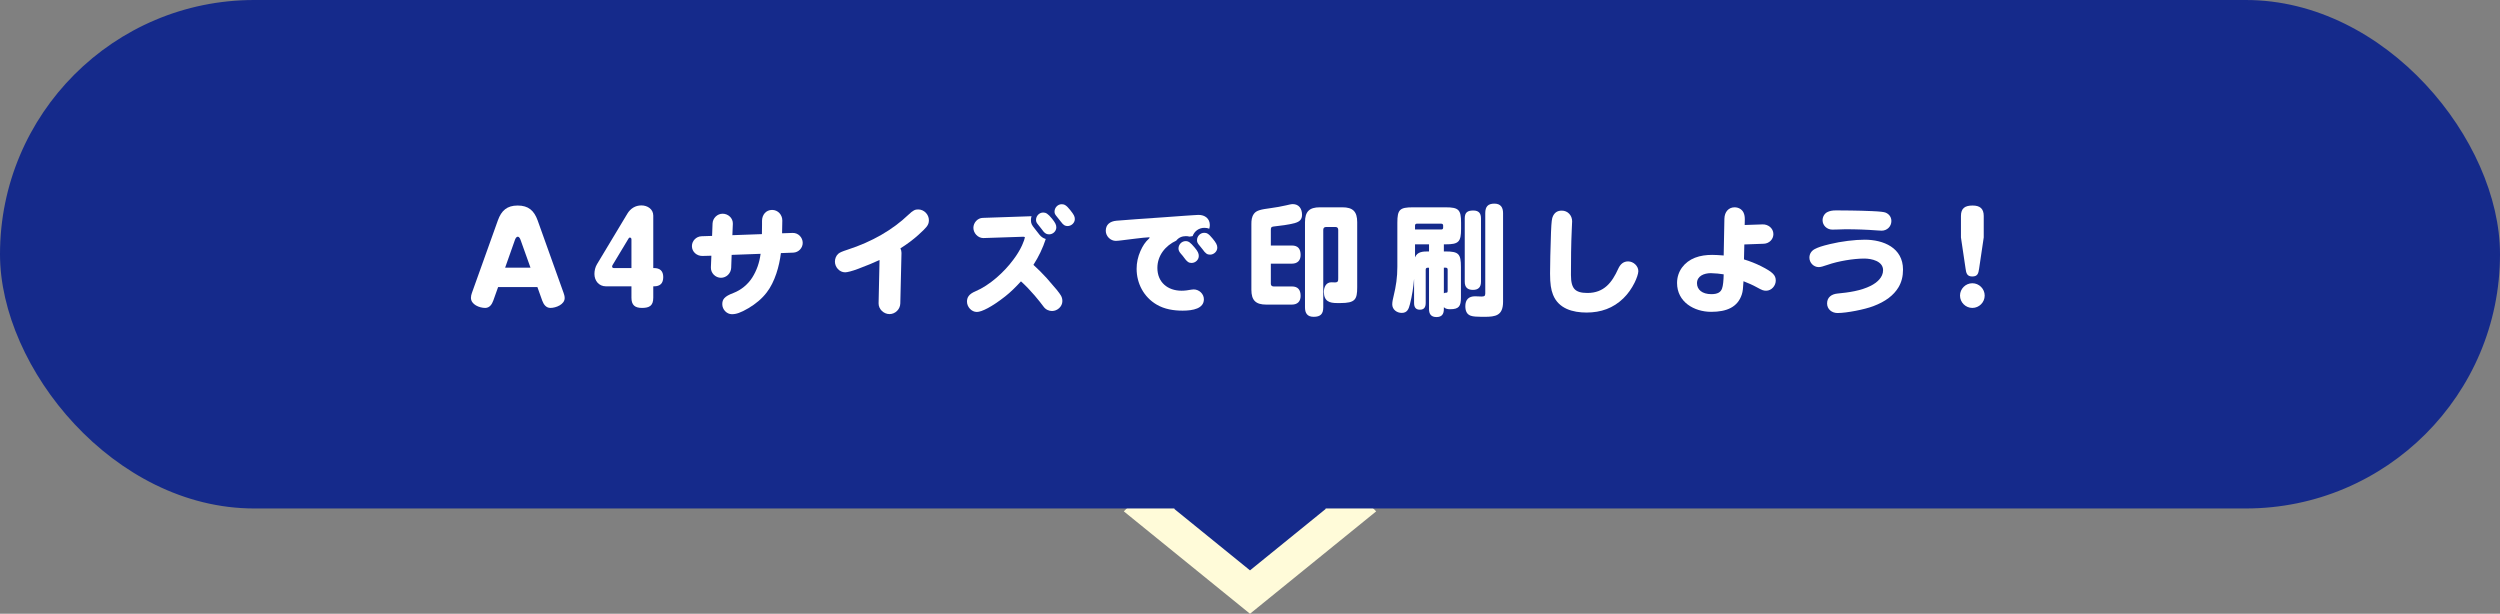
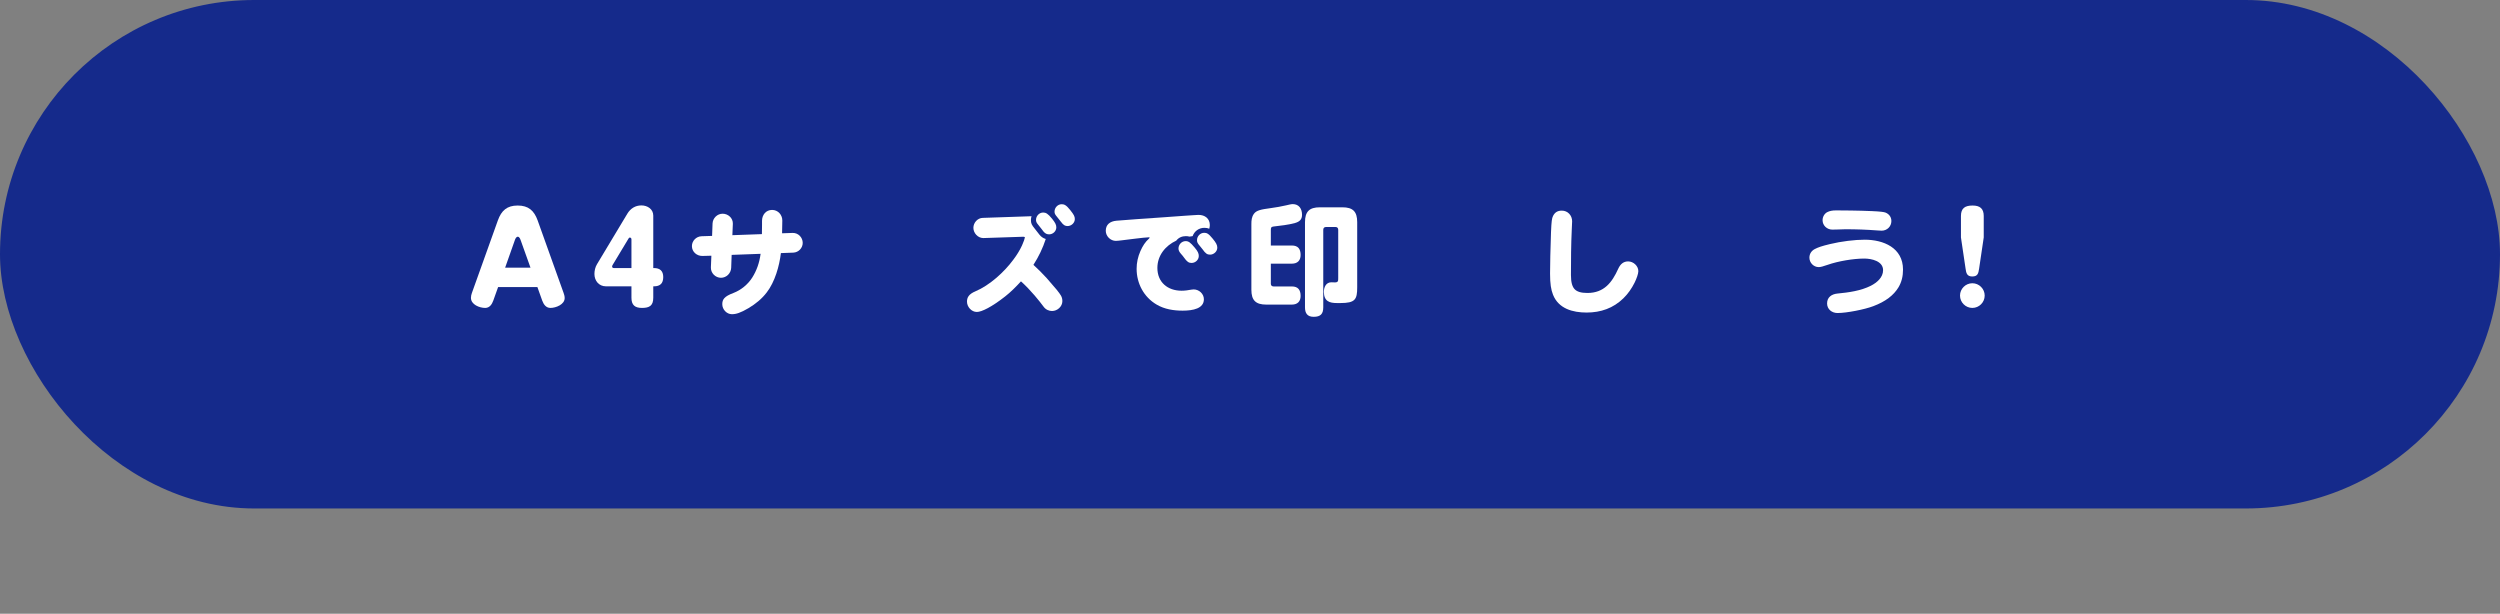
<svg xmlns="http://www.w3.org/2000/svg" viewBox="0 0 590 144.845">
  <rect x="0" y="0" width="590" height="144.845" fill="#808080" stroke="none" />
-   <path d="m295 139.726-23.848-19.351 23.848-23.849 23.848 23.849z" fill="#152a8b" fill-rule="evenodd" stroke="#fffbd9" stroke-miterlimit="10" stroke-width="7.949" />
  <rect fill="#152a8b" height="120" rx="60" width="590" />
  <g fill="#fff">
    <path d="m116.406 70.961c-.309.868-.867 1.708-1.904 1.708-1.344 0-3.359-.784-3.359-2.38 0-.364.084-.784.224-1.148l6.132-17.136c.84-2.324 2.156-3.5 4.676-3.5s3.864 1.176 4.705 3.5l6.131 17.136c.141.392.252.784.252 1.204 0 1.512-2.071 2.324-3.359 2.324-1.036 0-1.596-.812-1.932-1.708l-1.148-3.22h-9.268l-1.148 3.22zm8.792-7.784-2.323-6.496c-.113-.308-.309-.812-.673-.812-.392 0-.588.504-.7.812l-2.295 6.496z" />
    <path d="m143 67.573c-1.68 0-2.715-1.344-2.715-2.912 0-.784.195-1.652.615-2.324l7.168-11.928c.729-1.204 1.876-1.932 3.305-1.932s2.799.868 2.799 2.408v12.376h.168c1.4 0 2.185.672 2.185 2.128 0 1.484-.728 2.184-2.185 2.184h-.168v2.688c0 1.876-.896 2.408-2.659 2.408-1.681 0-2.492-.672-2.492-2.408v-2.688zm6.021-11.088c0-.224-.14-.42-.364-.42-.168 0-.252.112-.336.252l-3.724 6.188c-.084.14-.14.252-.14.392 0 .252.195.364.42.364h4.144z" />
    <path d="m179.812 55.253c.027-.728.027-1.456.027-2.184v-.952c0-1.4.924-2.576 2.381-2.576 1.371 0 2.407 1.148 2.407 2.492 0 .364-.028 2.016-.056 3.024l2.464-.084c1.315-.056 2.407 1.036 2.407 2.352 0 1.204-.979 2.24-2.211 2.296l-2.94.112c-.364 3.08-1.428 6.804-3.332 9.268-1.147 1.512-2.659 2.744-4.312 3.724-1.904 1.12-2.94 1.428-3.92 1.428-1.232 0-2.269-1.12-2.269-2.352 0-1.148.476-1.848 2.632-2.66 1.764-.672 3.389-1.988 4.424-3.612 1.064-1.68 1.709-3.528 1.988-5.628l-6.832.252-.111 3.052c-.057 1.288-1.121 2.352-2.408 2.352-1.316 0-2.436-1.12-2.381-2.464l.113-2.744-2.101.056c-1.315.028-2.492-.952-2.492-2.324 0-1.232 1.009-2.268 2.24-2.324l2.521-.084.111-2.94c.057-1.26 1.12-2.296 2.38-2.296 1.316 0 2.464 1.064 2.408 2.38l-.112 2.688 6.973-.252z" />
-     <path d="m202.557 63.429c-1.456.56-2.633.84-3.108.84-1.344 0-2.407-1.232-2.407-2.52 0-.7.279-1.428.812-1.876.336-.28.812-.504 2.185-.952 5.795-1.876 10.639-4.704 14.307-8.204 1.177-1.12 1.625-1.288 2.353-1.288 1.372 0 2.521 1.176 2.521 2.548 0 .616-.168 1.092-.616 1.624-.364.42-.812.896-1.876 1.848-1.344 1.204-2.717 2.212-4.229 3.164.168.336.252.7.252 1.064l-.279 11.928c-.028 1.372-1.176 2.52-2.549 2.52s-2.604-1.176-2.576-2.548l.225-10.22c-1.652.756-2.576 1.148-5.012 2.072z" />
    <path d="m243.299 51.893c0 .84.168 1.176.924 2.1.504.616.868 1.092 1.092 1.4.365.476.896.84 1.484 1.008-.699 2.156-1.68 4.2-2.912 6.104 1.036.952 2.213 2.1 3.137 3.136 2.184 2.464 2.939 3.416 3.359 4.116.225.392.336.812.336 1.316 0 1.288-1.203 2.324-2.436 2.324-.672 0-1.456-.28-1.988-1.008-.393-.532-1.456-1.904-2.128-2.66-1.008-1.176-2.071-2.296-3.22-3.332-1.148 1.26-2.436 2.548-3.725 3.556-3.136 2.464-5.543 3.668-6.691 3.668-1.26 0-2.324-1.204-2.324-2.436 0-.952.393-1.764 1.988-2.436 3.332-1.4 6.775-4.508 8.96-7.476.756-1.008 1.483-2.128 2.044-3.36.363-.784.672-1.708.672-1.876 0-.084-.111-.168-.364-.168l-9.352.308h-.112c-1.26 0-2.324-1.176-2.324-2.408 0-1.204.98-2.324 2.213-2.352l11.508-.392c-.084.28-.141.56-.141.868zm4.984-.28c.756.952 1.008 1.428 1.008 2.044 0 .924-.812 1.652-1.708 1.652-.616 0-1.092-.252-1.792-1.288-.195-.28-.531-.7-.84-1.064-.364-.42-.448-.728-.448-1.064 0-.924.757-1.736 1.681-1.736.644 0 1.119.252 2.1 1.456zm4.283-2.044c.869 1.092 1.093 1.512 1.093 2.128 0 .924-.841 1.652-1.708 1.652-.561 0-.952-.168-1.568-1.008-.168-.224-.672-.868-.867-1.092-.561-.672-.645-.868-.645-1.316 0-.924.756-1.736 1.68-1.736.588 0 1.064.168 2.016 1.372z" />
    <path d="m280.729 55.841c-.336-.084-.56-.112-.868-.112-.896 0-1.708.336-2.268 1.064-2.549 1.176-4.452 3.5-4.452 6.44 0 3.388 2.437 5.376 5.712 5.376.784 0 1.54-.112 2.296-.252.168-.028.392-.056.56-.056 1.261 0 2.408 1.036 2.408 2.324 0 2.184-2.548 2.688-5.012 2.688-2.128 0-4.283-.336-6.132-1.428-3.024-1.764-4.731-4.984-4.731-8.456 0-1.428.308-2.856.896-4.172.56-1.26 1.12-2.128 2.044-2.968.111-.112.141-.168.141-.224 0-.028-.057-.056-.253-.056-.448 0-1.96.168-3.331.336-1.121.14-2.297.28-2.94.364-.448.056-1.148.14-1.456.14-1.26 0-2.381-1.092-2.381-2.38 0-1.456.98-2.24 2.521-2.38 1.624-.14 3.108-.252 4.761-.364 1.932-.14 3.976-.28 6.411-.448 1.484-.112 3.444-.252 5.04-.364.812-.056 1.26-.084 2.128-.14.421-.028.868-.056 1.036-.056 1.512 0 2.66.868 2.66 2.408 0 .308-.057.588-.141.868-.363-.168-.756-.224-1.147-.224-1.288 0-2.353.784-2.772 1.96-.279.028-.447.056-.728.112zm1.205 2.576c.756.896.98 1.4.98 1.988 0 .924-.812 1.652-1.709 1.652-.644 0-1.063-.252-1.791-1.288-.196-.28-.449-.588-.729-.896-.42-.476-.561-.84-.561-1.232 0-.924.756-1.736 1.681-1.736.7 0 1.12.308 2.128 1.512zm4.255-2.1c.784.952 1.092 1.484 1.092 2.128 0 .924-.84 1.652-1.707 1.652-.673 0-1.064-.252-1.793-1.288-.168-.224-.392-.504-.588-.728-.561-.644-.699-.924-.699-1.4 0-.924.756-1.736 1.68-1.736.615 0 1.008.14 2.016 1.372z" />
    <path d="m299.916 66.957c0 .392.224.644.644.644h4.312c1.484 0 2.072.84 2.072 2.24 0 1.316-.756 2.044-2.072 2.044h-6.047c-2.465 0-3.5-1.008-3.5-3.5v-15.484c0-.868.055-1.708.615-2.464.616-.812 1.652-1.008 3.92-1.316 1.316-.168 2.464-.392 3.725-.672.392-.084 1.092-.28 1.483-.28 1.513 0 2.212 1.12 2.212 2.52 0 1.12-.588 1.624-1.624 1.932-1.567.448-3.5.644-5.124.84-.56.056-.615.336-.615.84v3.64h4.955c1.484 0 2.072.84 2.072 2.24 0 1.316-.756 2.044-2.072 2.044h-4.955v4.732zm8.063-14.532c0-2.492 1.036-3.5 3.5-3.5h5.319c2.492 0 3.5 1.008 3.5 3.5v15.4c0 2.856-.476 3.696-3.976 3.696h-.784c-1.764 0-3.08-.392-3.107-2.632 0-1.092.504-2.268 1.764-2.268.28 0 .561.028.84.028.784 0 .784-.364.784-1.036v-11.396c0-.42-.252-.644-.644-.644h-2.213c-.42 0-.672.224-.672.644v18.312c0 1.596-.672 2.24-2.268 2.24-1.512 0-2.044-.868-2.044-2.24v-20.104z" />
-     <path d="m341.114 59.341c3.108 0 3.668.532 3.668 3.668v7.224c0 1.96-.42 2.744-2.52 2.744-.532 0-1.093-.056-1.513-.476v.448c0 1.176-.476 1.876-1.735 1.876s-1.765-.7-1.765-1.876v-9.772h-.336c-.279 0-.447.168-.447.448v7.84c0 .952-.309 1.624-1.372 1.624s-1.372-.672-1.372-1.624v-5.656c-.168 2.016-.477 4.032-.98 5.992-.279 1.092-.615 2.044-1.932 2.044-1.148 0-2.24-.784-2.24-2.016 0-.616.168-1.316.309-1.904.588-2.436.896-4.452.896-7v-10.36c0-3.108.56-3.64 3.668-3.64h7.7c3.107 0 3.668.56 3.668 3.64v1.428c0 3.108-.561 3.668-3.668 3.668h-.393v1.68zm-.979-5.18c.279 0 .447-.14.447-.42v-.532c0-.252-.168-.42-.447-.42h-5.768c-.252 0-.421.168-.421.42v.952h6.188zm-2.885 3.5h-3.304v3.08c.532-1.372 1.904-1.4 3.136-1.4h.168zm3.5 11.564c.168-.112.252-.14.42-.14.42 0 .477-.056.477-.588v-4.872c0-.28-.141-.448-.42-.448h-.477zm8.765-2.744c0 1.288-.616 1.932-1.904 1.932-1.315 0-1.932-.644-1.932-1.932v-14.924c0-1.428.644-1.876 2.016-1.876 1.288 0 1.82.644 1.82 1.876zm1.007-16.184c0-1.54.644-2.24 2.155-2.24 1.484 0 2.045.896 2.045 2.24v20.916c0 3.276-1.764 3.556-4.396 3.556h-.672c-.98 0-2.016-.056-2.548-.252-.979-.336-1.288-1.204-1.288-2.268 0-1.512.784-2.324 2.296-2.324.337 0 1.232.056 1.54.056.672 0 .84-.14.868-.7z" />
    <path d="m366.514 69.561c-.477-1.204-.7-2.576-.7-5.012 0-1.484.084-6.3.224-9.772.112-2.548.196-3.248.477-3.808.42-.84 1.064-1.26 2.072-1.26 1.428 0 2.436 1.148 2.436 2.52 0 .196-.027.98-.084 1.904-.168 3.472-.196 7.28-.196 10.752 0 1.764.308 2.744.841 3.332.588.644 1.567.924 3.051.924 3.949 0 5.824-2.52 7.252-5.684.533-1.176 1.289-1.764 2.353-1.764 1.231 0 2.408 1.064 2.408 2.296 0 .588-.392 1.736-.896 2.744-.673 1.344-1.541 2.604-2.633 3.668-2.38 2.324-5.32 3.36-8.68 3.36-3.248 0-6.607-.896-7.924-4.2z" />
-     <path d="m411.576 61.217c1.484.448 2.855 1.008 4.032 1.596 2.827 1.428 3.472 2.156 3.472 3.416 0 1.204-1.008 2.38-2.268 2.38-.588 0-.896-.084-2.156-.784-1.008-.56-2.1-1.036-3.191-1.456-.084 1.652-.168 2.408-.393 3.108-.98 3.024-3.584 4.116-7.225 4.116-4.031 0-8.063-2.324-8.063-6.804 0-2.8 1.736-4.984 4.228-5.964 1.289-.504 2.688-.672 4.061-.672.588 0 1.764.056 2.716.14l.168-8.652c.028-1.68 1.036-2.716 2.408-2.716.868 0 1.708.42 2.101 1.232.252.532.308 1.036.308 1.624l-.028 1.316 4.2-.14c1.344-.056 2.575.924 2.575 2.296 0 1.232-1.008 2.212-2.239 2.268l-4.62.168-.084 3.528zm-7.812 3.248c-1.567 0-3.275.644-3.275 2.38 0 1.512 1.232 2.576 3.389 2.576 1.512 0 2.211-.476 2.52-1.316.252-.672.363-1.904.392-3.36-.504-.112-2.268-.28-3.024-.28z" />
    <path d="m448.049 67.797c-1.148 1.904-3.052 3.36-5.936 4.452-2.044.784-6.301 1.624-8.456 1.624-1.315 0-2.464-.868-2.464-2.268 0-1.456 1.064-2.184 2.408-2.324 2.66-.252 5.543-.644 7.924-1.848 1.428-.728 2.884-1.96 2.884-3.668 0-2.156-2.744-2.744-4.424-2.744-2.521 0-6.132.588-8.681 1.484-1.035.364-1.651.532-2.071.532-1.232 0-2.212-1.036-2.212-2.24 0-.896.504-1.624 1.26-2.016.812-.42 1.624-.7 3.584-1.176 2.66-.644 5.88-1.036 8.204-1.036 4.424 0 9.044 1.904 9.044 7.056 0 1.596-.336 2.94-1.064 4.172zm-3.976-13.356c-.196 0-.644-.028-1.009-.056-2.631-.196-4.899-.28-7.588-.28-.279 0-1.26.028-1.791.056-.616.028-1.008.028-1.26.028-1.232 0-2.297-.952-2.297-2.212 0-.812.448-1.596 1.148-1.932.531-.252 1.064-.392 2.072-.392 1.119 0 5.375.028 8.428.168 1.904.084 2.855.196 3.248.364.84.364 1.344 1.064 1.344 1.988 0 1.288-1.036 2.268-2.296 2.268z" />
    <path d="m468.386 69.757c0 1.596-1.316 2.912-2.912 2.912s-2.912-1.316-2.912-2.912 1.315-2.912 2.912-2.912 2.912 1.316 2.912 2.912zm-1.317-6.356c-.168 1.092-.308 1.848-1.624 1.848-1.26 0-1.428-.84-1.568-1.848l-1.092-7.364v-5.068c0-1.848.98-2.464 2.744-2.464 1.709 0 2.633.7 2.633 2.464v5.068z" />
  </g>
</svg>